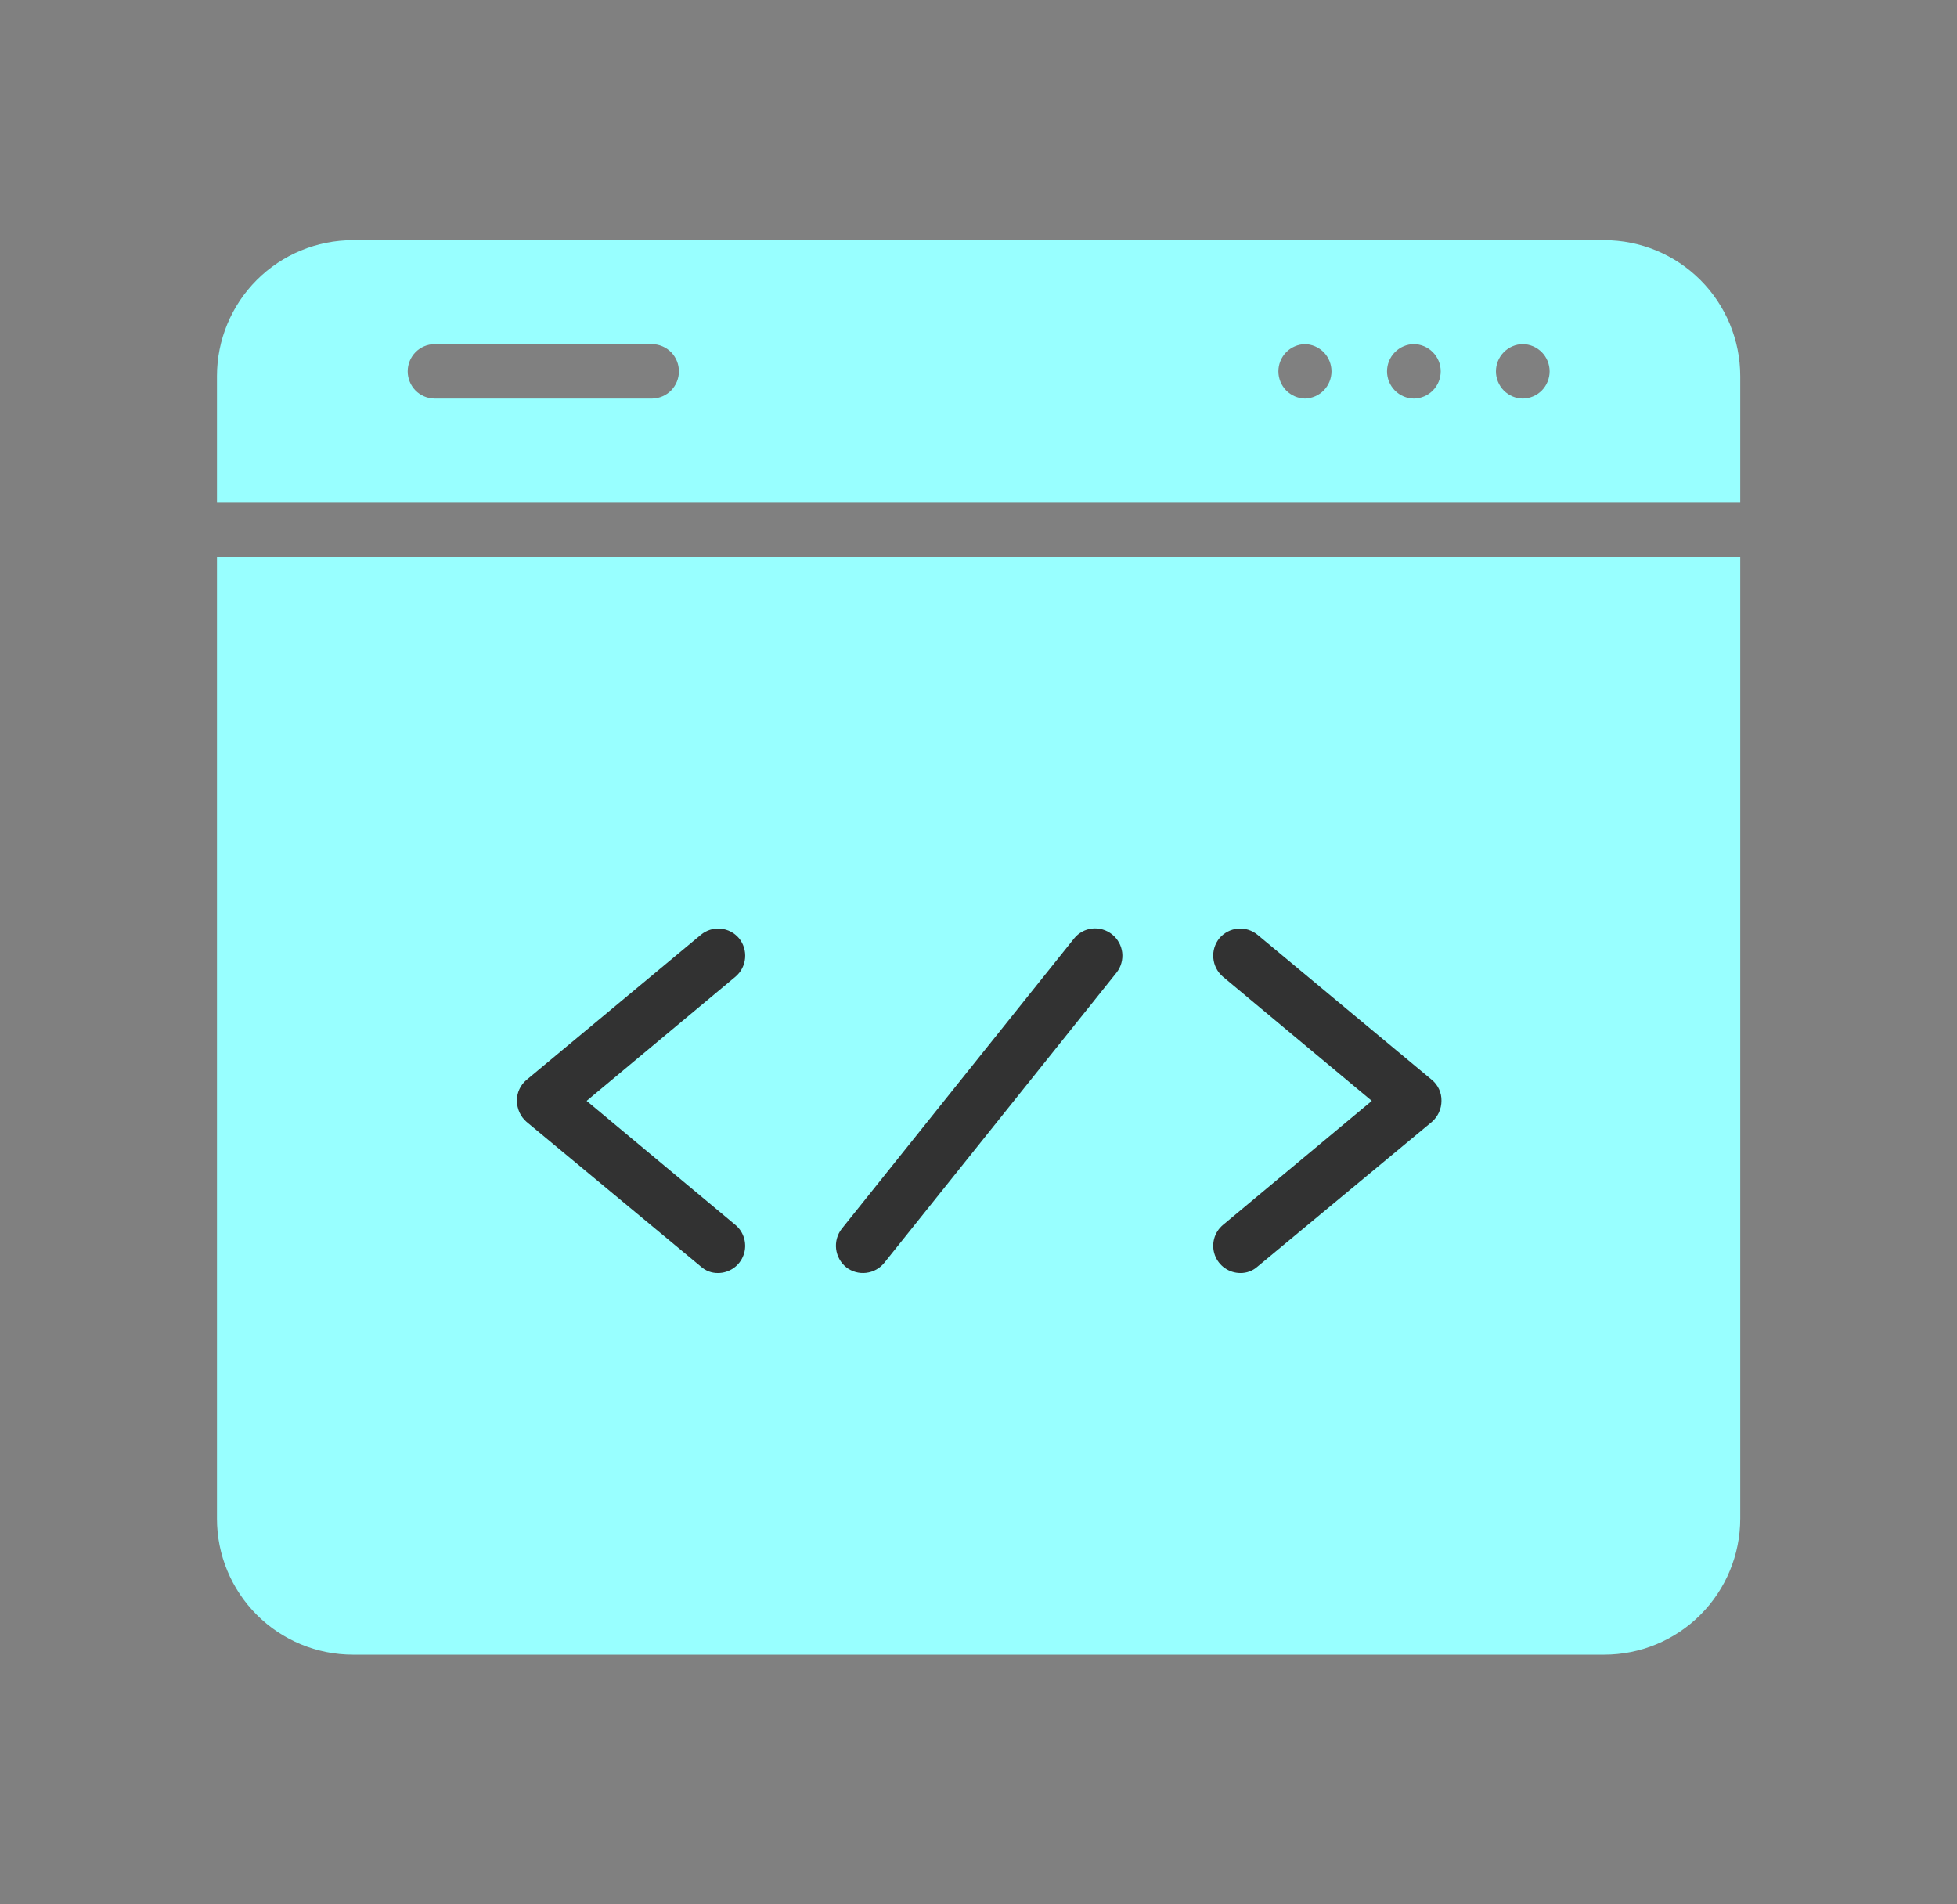
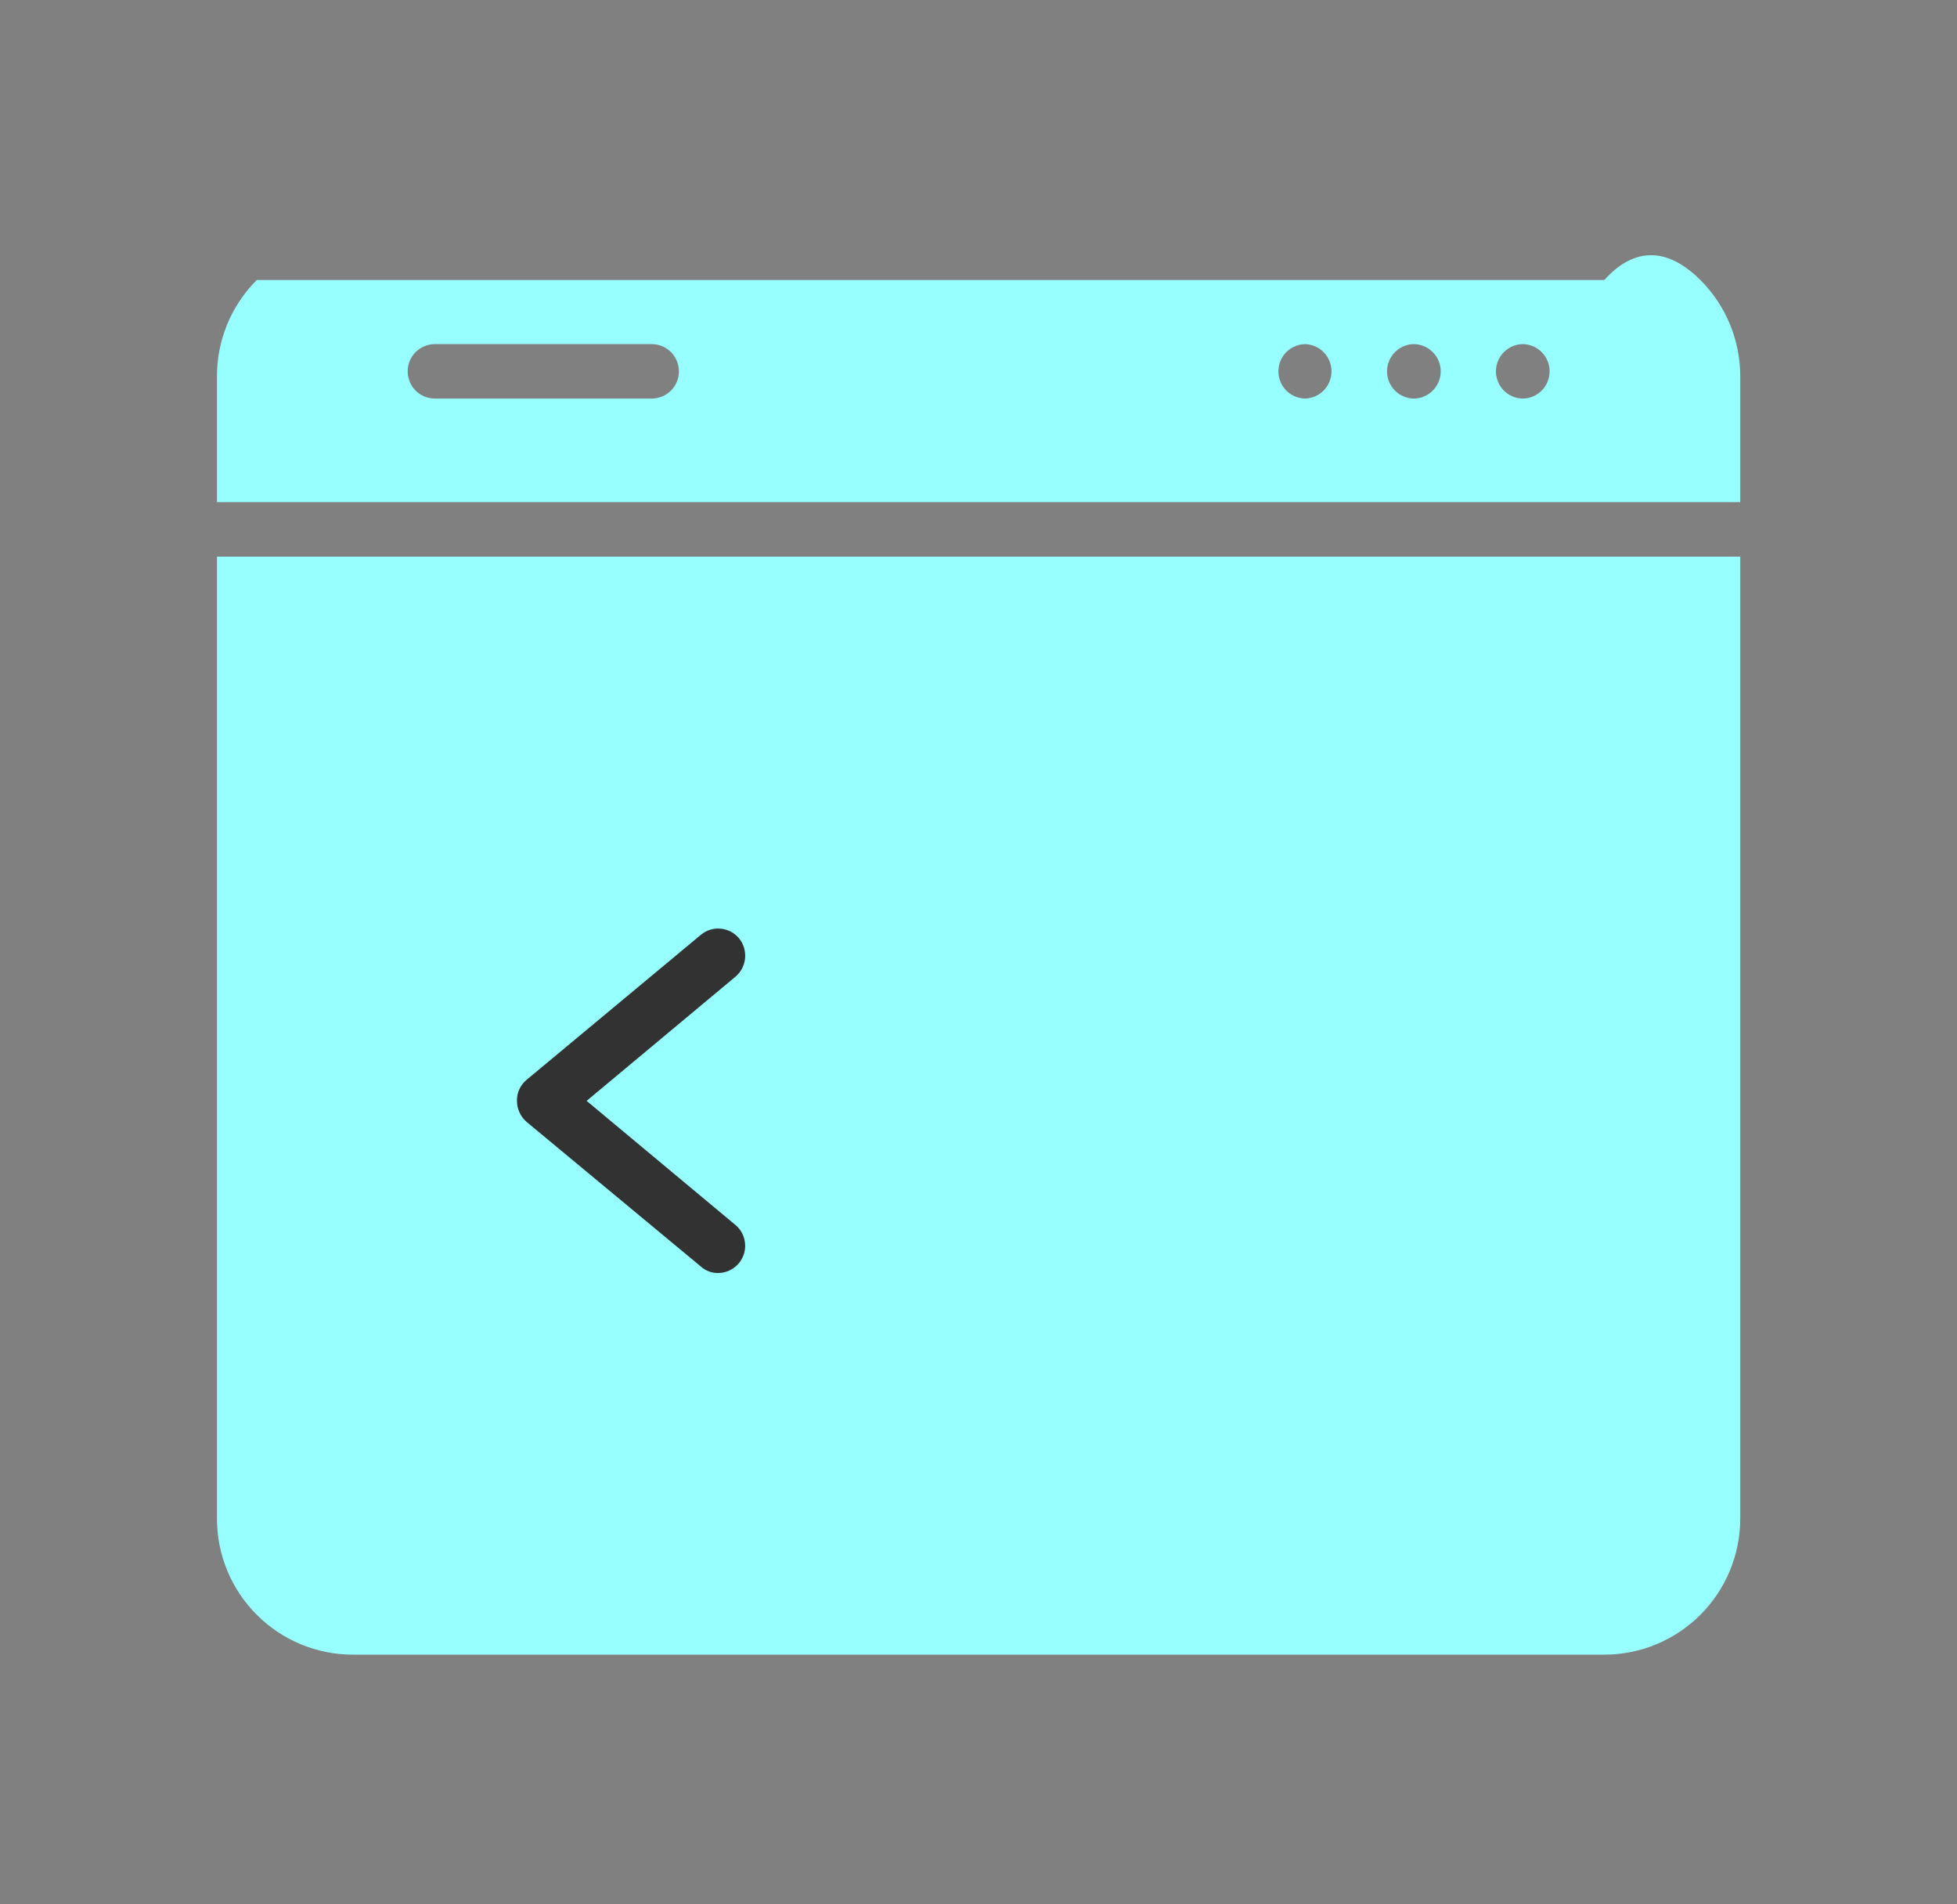
<svg xmlns="http://www.w3.org/2000/svg" width="37" height="36" viewBox="0 0 37 36" fill="none">
  <rect x="0" y="0" width="37" height="36" fill="#808080" stroke="none" />
-   <path d="M32.902 28.71C32.901 29.392 32.63 30.045 32.148 30.527C31.666 31.009 31.013 31.28 30.331 31.28H6.672C5.99 31.28 5.337 31.009 4.855 30.527C4.373 30.045 4.102 29.392 4.102 28.71V10.523H32.902V28.71ZM32.902 9.493H4.102V7.11C4.102 6.428 4.373 5.775 4.855 5.293C5.337 4.811 5.99 4.54 6.672 4.54H30.331C31.013 4.54 31.666 4.811 32.148 5.293C32.63 5.775 32.901 6.428 32.902 7.11V9.493ZM28.79 6.505C28.655 6.507 28.526 6.562 28.431 6.659C28.336 6.755 28.283 6.885 28.283 7.02C28.283 7.155 28.336 7.285 28.431 7.382C28.526 7.478 28.655 7.533 28.79 7.535C28.926 7.533 29.055 7.478 29.15 7.382C29.245 7.285 29.298 7.155 29.298 7.02C29.298 6.885 29.245 6.755 29.15 6.659C29.055 6.562 28.926 6.507 28.79 6.505ZM26.731 6.505C26.596 6.507 26.467 6.562 26.372 6.659C26.277 6.755 26.224 6.885 26.224 7.02C26.224 7.155 26.277 7.285 26.372 7.382C26.467 7.478 26.596 7.533 26.731 7.535C26.866 7.533 26.996 7.478 27.09 7.382C27.186 7.285 27.239 7.155 27.239 7.02C27.239 6.885 27.186 6.755 27.09 6.659C26.996 6.562 26.866 6.507 26.731 6.505ZM24.672 6.505C24.538 6.509 24.41 6.564 24.316 6.66C24.222 6.757 24.17 6.886 24.17 7.02C24.17 7.154 24.222 7.283 24.316 7.38C24.41 7.476 24.538 7.531 24.672 7.535C24.806 7.531 24.934 7.476 25.028 7.38C25.122 7.283 25.174 7.154 25.174 7.02C25.174 6.886 25.122 6.757 25.028 6.66C24.934 6.564 24.806 6.509 24.672 6.505ZM12.331 6.505H8.213C8.078 6.508 7.949 6.563 7.855 6.659C7.761 6.756 7.708 6.885 7.708 7.02C7.708 7.155 7.761 7.284 7.855 7.381C7.949 7.477 8.078 7.532 8.213 7.535H12.331C12.466 7.532 12.594 7.477 12.689 7.381C12.783 7.284 12.836 7.155 12.836 7.02C12.836 6.885 12.783 6.756 12.689 6.659C12.594 6.563 12.466 6.508 12.331 6.505Z" fill="#98FFFF" />
+   <path d="M32.902 28.71C32.901 29.392 32.63 30.045 32.148 30.527C31.666 31.009 31.013 31.28 30.331 31.28H6.672C5.99 31.28 5.337 31.009 4.855 30.527C4.373 30.045 4.102 29.392 4.102 28.71V10.523H32.902V28.71ZM32.902 9.493H4.102V7.11C4.102 6.428 4.373 5.775 4.855 5.293H30.331C31.013 4.54 31.666 4.811 32.148 5.293C32.63 5.775 32.901 6.428 32.902 7.11V9.493ZM28.79 6.505C28.655 6.507 28.526 6.562 28.431 6.659C28.336 6.755 28.283 6.885 28.283 7.02C28.283 7.155 28.336 7.285 28.431 7.382C28.526 7.478 28.655 7.533 28.79 7.535C28.926 7.533 29.055 7.478 29.15 7.382C29.245 7.285 29.298 7.155 29.298 7.02C29.298 6.885 29.245 6.755 29.15 6.659C29.055 6.562 28.926 6.507 28.79 6.505ZM26.731 6.505C26.596 6.507 26.467 6.562 26.372 6.659C26.277 6.755 26.224 6.885 26.224 7.02C26.224 7.155 26.277 7.285 26.372 7.382C26.467 7.478 26.596 7.533 26.731 7.535C26.866 7.533 26.996 7.478 27.09 7.382C27.186 7.285 27.239 7.155 27.239 7.02C27.239 6.885 27.186 6.755 27.09 6.659C26.996 6.562 26.866 6.507 26.731 6.505ZM24.672 6.505C24.538 6.509 24.41 6.564 24.316 6.66C24.222 6.757 24.17 6.886 24.17 7.02C24.17 7.154 24.222 7.283 24.316 7.38C24.41 7.476 24.538 7.531 24.672 7.535C24.806 7.531 24.934 7.476 25.028 7.38C25.122 7.283 25.174 7.154 25.174 7.02C25.174 6.886 25.122 6.757 25.028 6.66C24.934 6.564 24.806 6.509 24.672 6.505ZM12.331 6.505H8.213C8.078 6.508 7.949 6.563 7.855 6.659C7.761 6.756 7.708 6.885 7.708 7.02C7.708 7.155 7.761 7.284 7.855 7.381C7.949 7.477 8.078 7.532 8.213 7.535H12.331C12.466 7.532 12.594 7.477 12.689 7.381C12.783 7.284 12.836 7.155 12.836 7.02C12.836 6.885 12.783 6.756 12.689 6.659C12.594 6.563 12.466 6.508 12.331 6.505Z" fill="#98FFFF" />
  <path d="M9.954 21.207C9.897 21.157 9.852 21.096 9.821 21.028C9.79 20.96 9.774 20.886 9.774 20.811C9.772 20.735 9.787 20.661 9.819 20.592C9.85 20.524 9.896 20.463 9.954 20.415L13.251 17.672C13.355 17.585 13.49 17.543 13.624 17.555C13.759 17.568 13.884 17.633 13.971 17.736C14.058 17.842 14.099 17.977 14.087 18.113C14.075 18.249 14.01 18.375 13.906 18.463L11.091 20.811L13.906 23.158C13.987 23.226 14.044 23.317 14.071 23.419C14.098 23.521 14.094 23.628 14.057 23.727C14.021 23.826 13.956 23.912 13.869 23.972C13.783 24.032 13.681 24.065 13.575 24.065C13.456 24.067 13.339 24.023 13.251 23.943L9.954 21.207Z" fill="#323232" />
-   <path d="M16 23.957C15.893 23.871 15.825 23.747 15.808 23.611C15.792 23.475 15.83 23.338 15.914 23.23L20.305 17.744C20.347 17.691 20.399 17.646 20.458 17.614C20.517 17.581 20.582 17.56 20.649 17.553C20.716 17.546 20.784 17.552 20.848 17.571C20.913 17.59 20.973 17.622 21.026 17.664C21.132 17.749 21.201 17.872 21.217 18.006C21.233 18.141 21.195 18.277 21.112 18.384L16.72 23.871C16.635 23.977 16.512 24.045 16.378 24.061C16.243 24.078 16.107 24.04 16 23.957Z" fill="#323232" />
-   <path d="M23.12 23.158L25.936 20.811L23.12 18.463C23.017 18.375 22.952 18.249 22.94 18.113C22.927 17.977 22.969 17.842 23.055 17.736C23.143 17.633 23.267 17.568 23.402 17.555C23.537 17.543 23.671 17.585 23.776 17.672L27.073 20.415C27.131 20.463 27.177 20.524 27.208 20.592C27.239 20.661 27.255 20.735 27.253 20.811C27.253 20.886 27.237 20.96 27.206 21.028C27.175 21.096 27.13 21.157 27.073 21.207L23.776 23.943C23.687 24.023 23.571 24.067 23.451 24.065C23.346 24.065 23.243 24.032 23.157 23.972C23.071 23.912 23.005 23.826 22.969 23.727C22.933 23.628 22.928 23.521 22.955 23.419C22.982 23.317 23.04 23.226 23.12 23.158Z" fill="#323232" />
</svg>